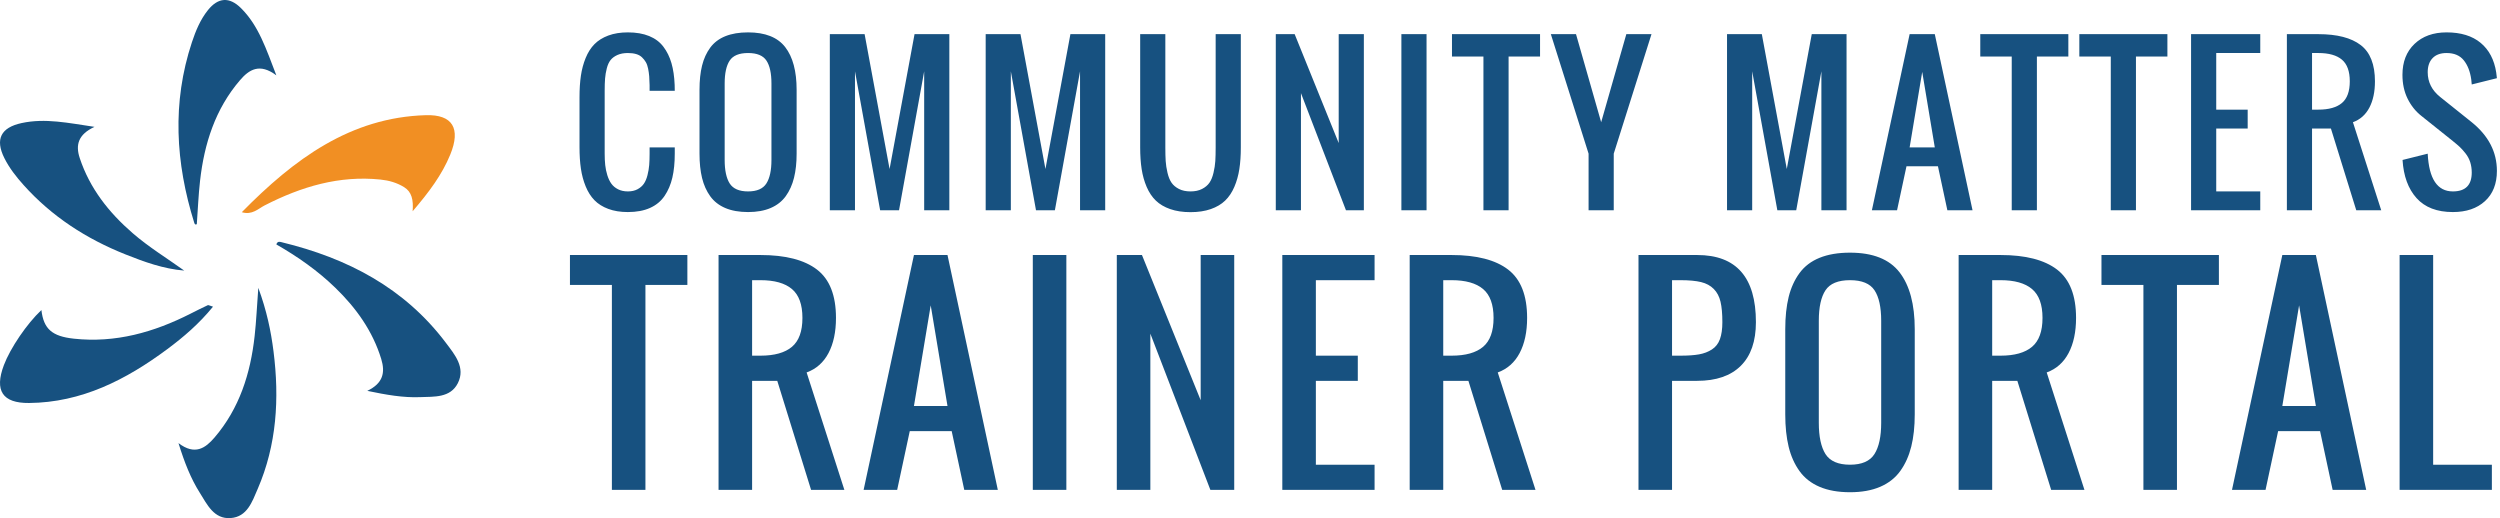
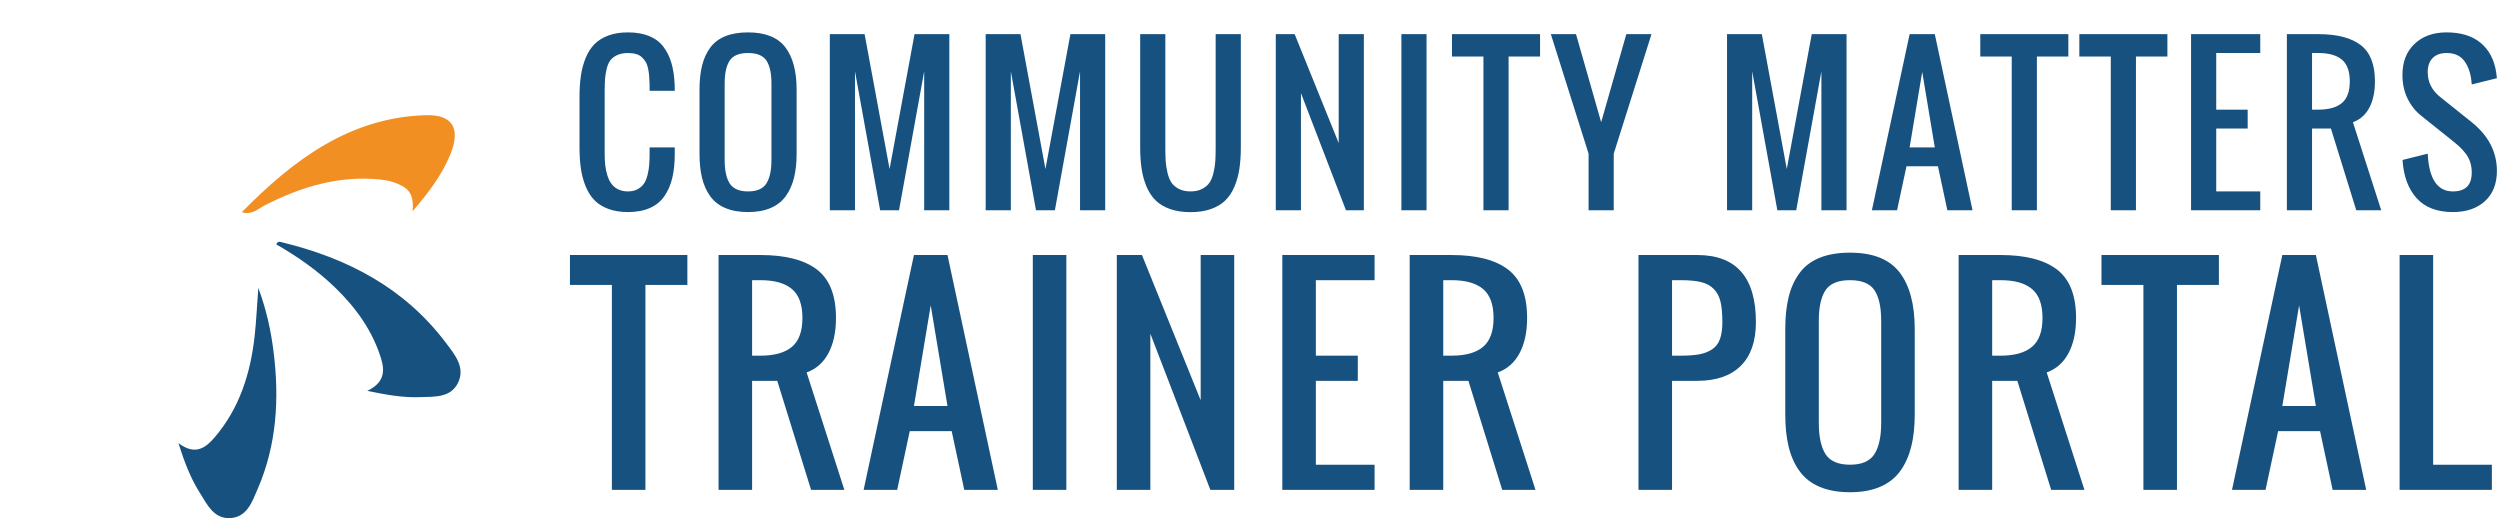
<svg xmlns="http://www.w3.org/2000/svg" width="386px" height="80px" viewBox="0 0 386 80" version="1.1">
  <desc>Created with Sketch.</desc>
  <defs />
  <g id="Page-1" stroke="none" stroke-width="1" fill="none" fill-rule="evenodd">
    <g id="Artboard">
      <g id="Group">
        <g id="Group-2">
          <path d="M37.333,32.764 C45.397,24.56 54.102,18.125 65.753,17.783 C69.884,17.661 71.177,19.825 69.524,23.864 C68.24,26.998 66.245,29.652 63.71,32.622 C63.852,30.849 63.565,29.618 62.396,28.897 C61.279,28.207 60.06,27.861 58.759,27.725 C52.385,27.062 46.522,28.814 40.873,31.708 C39.855,32.231 38.938,33.242 37.333,32.764" id="Fill-1" fill="#F18F23" />
-           <path d="M14.591,19.586 C12.072,20.762 11.636,22.366 12.313,24.409 C13.857,29.074 16.785,32.791 20.477,35.994 C22.954,38.144 25.761,39.856 28.444,41.778 C25.234,41.515 22.288,40.441 19.368,39.278 C13.318,36.867 7.995,33.425 3.656,28.585 C2.501,27.297 1.435,25.94 0.667,24.398 C-0.778,21.495 0.132,19.696 3.333,19.002 C6.988,18.21 10.551,18.991 14.591,19.586" id="Fill-3" fill="#175180" />
          <path d="M56.706,60.348 C59.141,59.191 59.506,57.528 58.864,55.43 C57.527,51.067 54.961,47.521 51.768,44.427 C49.049,41.788 45.963,39.628 42.667,37.74 C42.847,37.162 43.284,37.348 43.565,37.418 C53.604,39.866 62.428,44.408 68.86,52.952 C70.215,54.753 71.914,56.746 70.69,59.164 C69.532,61.453 67.018,61.234 64.876,61.318 C62.242,61.424 59.645,60.961 56.706,60.348" id="Fill-6" fill="#175180" />
-           <path d="M42.667,11.633 C40.079,9.688 38.453,10.756 37.06,12.376 C33.24,16.823 31.541,22.162 30.89,27.894 C30.639,30.111 30.552,32.347 30.387,34.607 C30.209,34.721 30.08,34.681 29.995,34.409 C27.101,25.147 26.539,15.851 29.634,6.515 C30.219,4.75 30.933,3.022 32.113,1.553 C33.687,-0.403 35.417,-0.521 37.206,1.252 C39.931,3.953 41.078,7.518 42.667,11.633" id="Fill-8" fill="#175180" />
          <path d="M27.556,68.415 C30.102,70.36 31.728,69.181 33.127,67.547 C36.971,63.06 38.674,57.668 39.316,51.881 C39.57,49.602 39.669,47.304 39.882,44.444 C41.181,47.97 41.831,51.086 42.232,54.259 C43.153,61.537 42.733,68.679 39.786,75.495 C38.935,77.466 38.166,79.811 35.602,79.99 C33.024,80.169 31.99,77.898 30.853,76.093 C29.458,73.88 28.495,71.445 27.556,68.415" id="Fill-11" fill="#175180" />
-           <path d="M32.889,47.35 C30.72,50.01 28.337,52.042 25.835,53.903 C19.457,58.644 12.586,62.151 4.486,62.222 C0.373,62.259 -0.879,60.309 0.596,56.387 C1.591,53.741 4.16,49.967 6.394,47.873 C6.735,50.801 8.044,51.928 11.41,52.293 C17.824,52.985 23.746,51.312 29.428,48.427 C30.306,47.979 31.189,47.54 32.083,47.121 C32.184,47.074 32.359,47.194 32.889,47.35" id="Fill-14" fill="#175180" />
        </g>
        <path d="M96.944,32.742 C95.8,32.742 94.794,32.58 93.924,32.256 C93.054,31.932 92.34,31.485 91.784,30.913 C91.227,30.341 90.775,29.628 90.426,28.773 C90.077,27.918 89.831,27.005 89.69,26.034 C89.548,25.063 89.477,23.965 89.477,22.741 L89.477,14.986 C89.477,13.762 89.548,12.664 89.69,11.693 C89.831,10.721 90.077,9.808 90.426,8.953 C90.775,8.098 91.227,7.388 91.784,6.821 C92.34,6.255 93.054,5.809 93.924,5.486 C94.794,5.162 95.8,5 96.944,5 C98.208,5 99.301,5.187 100.222,5.562 C101.142,5.936 101.878,6.487 102.43,7.216 C102.981,7.944 103.396,8.789 103.674,9.75 C103.952,10.711 104.117,11.834 104.167,13.119 C104.178,13.311 104.183,13.61 104.183,14.015 L100.298,14.015 L100.298,13.15 C100.287,12.613 100.267,12.155 100.237,11.776 C100.207,11.397 100.151,11.005 100.07,10.6 C99.989,10.195 99.87,9.859 99.713,9.591 C99.557,9.323 99.359,9.075 99.121,8.847 C98.884,8.619 98.583,8.453 98.218,8.346 C97.854,8.24 97.429,8.187 96.944,8.187 C96.316,8.187 95.778,8.288 95.327,8.49 C94.877,8.693 94.526,8.953 94.273,9.272 C94.02,9.591 93.825,10.018 93.688,10.554 C93.552,11.091 93.463,11.614 93.423,12.125 C93.382,12.636 93.362,13.266 93.362,14.015 L93.362,23.727 C93.362,24.375 93.39,24.961 93.446,25.488 C93.501,26.014 93.61,26.537 93.772,27.058 C93.934,27.579 94.144,28.017 94.402,28.371 C94.66,28.725 95.004,29.011 95.434,29.228 C95.864,29.446 96.367,29.555 96.944,29.555 C97.52,29.555 98.016,29.443 98.431,29.221 C98.846,28.998 99.172,28.715 99.41,28.371 C99.648,28.027 99.835,27.587 99.971,27.051 C100.108,26.514 100.196,25.993 100.237,25.488 C100.277,24.982 100.298,24.395 100.298,23.727 L100.298,22.756 L104.183,22.756 L104.183,23.727 C104.183,25.133 104.059,26.368 103.811,27.43 C103.563,28.492 103.163,29.431 102.612,30.245 C102.061,31.06 101.312,31.679 100.366,32.104 C99.42,32.529 98.279,32.742 96.944,32.742 Z M115.501,32.742 C114.135,32.742 112.964,32.534 111.987,32.119 C111.011,31.705 110.235,31.098 109.658,30.298 C109.081,29.499 108.661,28.561 108.398,27.483 C108.135,26.406 108.004,25.154 108.004,23.727 L108.004,13.863 C108.004,12.436 108.135,11.192 108.398,10.129 C108.661,9.067 109.081,8.144 109.658,7.36 C110.235,6.576 111.011,5.986 111.987,5.592 C112.964,5.197 114.135,5 115.501,5 C118.151,5 120.063,5.759 121.237,7.276 C122.411,8.794 122.998,10.989 122.998,13.863 L122.998,23.727 C122.998,25.133 122.863,26.375 122.595,27.453 C122.327,28.53 121.905,29.471 121.328,30.276 C120.751,31.08 119.975,31.692 118.999,32.112 C118.022,32.532 116.856,32.742 115.501,32.742 Z M112.663,28.325 C113.189,29.145 114.135,29.555 115.501,29.555 C116.866,29.555 117.81,29.145 118.331,28.325 C118.852,27.506 119.112,26.297 119.112,24.698 L119.112,12.892 C119.112,11.313 118.854,10.135 118.338,9.356 C117.822,8.576 116.877,8.187 115.501,8.187 C114.125,8.187 113.179,8.576 112.663,9.356 C112.147,10.135 111.889,11.313 111.889,12.892 L111.889,24.698 C111.889,26.297 112.147,27.506 112.663,28.325 Z M128.124,32.469 L128.124,5.273 L133.496,5.273 L137.351,26.095 L141.205,5.273 L146.578,5.273 L146.578,32.469 L142.693,32.469 L142.693,11.01 L138.808,32.469 L135.894,32.469 L132.009,11.01 L132.009,32.469 L128.124,32.469 Z M152.189,32.469 L152.189,5.273 L157.562,5.273 L161.416,26.095 L165.271,5.273 L170.643,5.273 L170.643,32.469 L166.758,32.469 L166.758,11.01 L162.873,32.469 L159.959,32.469 L156.074,11.01 L156.074,32.469 L152.189,32.469 Z M186.939,32.286 C186.039,32.6 184.996,32.757 183.813,32.757 C182.629,32.757 181.587,32.6 180.686,32.286 C179.786,31.973 179.045,31.535 178.463,30.974 C177.881,30.412 177.408,29.707 177.044,28.857 C176.68,28.007 176.422,27.089 176.27,26.102 C176.119,25.116 176.043,24 176.043,22.756 L176.043,5.273 L179.928,5.273 L179.928,22.756 C179.928,23.596 179.945,24.299 179.981,24.865 C180.016,25.432 180.11,26.036 180.262,26.679 C180.413,27.321 180.623,27.835 180.891,28.219 C181.159,28.604 181.539,28.922 182.03,29.175 C182.52,29.428 183.115,29.555 183.813,29.555 C184.511,29.555 185.105,29.428 185.596,29.175 C186.087,28.922 186.466,28.604 186.734,28.219 C187.002,27.835 187.212,27.321 187.364,26.679 C187.516,26.036 187.609,25.432 187.645,24.865 C187.68,24.299 187.698,23.596 187.698,22.756 L187.698,5.273 L191.583,5.273 L191.583,22.756 C191.583,24 191.507,25.116 191.355,26.102 C191.203,27.089 190.945,28.007 190.581,28.857 C190.217,29.707 189.744,30.412 189.162,30.974 C188.581,31.535 187.839,31.973 186.939,32.286 Z M196.982,32.469 L196.982,5.273 L199.896,5.273 L206.695,22.088 L206.695,5.273 L210.58,5.273 L210.58,32.469 L207.818,32.469 L200.867,14.379 L200.867,32.469 L196.982,32.469 Z M216.374,32.469 L216.374,5.273 L220.259,5.273 L220.259,32.469 L216.374,32.469 Z M229.042,32.469 L229.042,8.733 L224.186,8.733 L224.186,5.273 L237.784,5.273 L237.784,8.733 L232.927,8.733 L232.927,32.469 L229.042,32.469 Z M245.277,32.469 L245.277,23.727 L239.45,5.273 L243.335,5.273 L247.22,18.871 L251.105,5.273 L254.99,5.273 L249.162,23.727 L249.162,32.469 L245.277,32.469 Z M266.653,32.469 L266.653,5.273 L272.026,5.273 L275.88,26.095 L279.735,5.273 L285.107,5.273 L285.107,32.469 L281.222,32.469 L281.222,11.01 L277.337,32.469 L274.423,32.469 L270.538,11.01 L270.538,32.469 L266.653,32.469 Z M294.847,22.756 L298.732,22.756 L296.79,11.101 L294.847,22.756 Z M289.019,32.469 L294.847,5.273 L298.732,5.273 L304.56,32.469 L300.675,32.469 L299.218,25.67 L294.361,25.67 L292.904,32.469 L289.019,32.469 Z M310.611,32.469 L310.611,8.733 L305.755,8.733 L305.755,5.273 L319.353,5.273 L319.353,8.733 L314.497,8.733 L314.497,32.469 L310.611,32.469 Z M325.905,32.469 L325.905,8.733 L321.049,8.733 L321.049,5.273 L334.647,5.273 L334.647,8.733 L329.791,8.733 L329.791,32.469 L325.905,32.469 Z M338.301,32.469 L338.301,5.273 L348.985,5.273 L348.985,8.187 L342.186,8.187 L342.186,16.928 L347.042,16.928 L347.042,19.842 L342.186,19.842 L342.186,29.555 L348.985,29.555 L348.985,32.469 L338.301,32.469 Z M356.979,16.928 L357.95,16.928 C359.569,16.928 360.783,16.587 361.593,15.904 C362.402,15.221 362.807,14.106 362.807,12.558 C362.807,11.01 362.402,9.894 361.593,9.211 C360.783,8.528 359.569,8.187 357.95,8.187 L356.979,8.187 L356.979,16.928 Z M353.094,32.469 L353.094,5.273 L357.95,5.273 C360.844,5.273 363.024,5.835 364.491,6.958 C365.958,8.081 366.692,9.947 366.692,12.558 C366.692,14.176 366.403,15.532 365.827,16.625 C365.25,17.717 364.405,18.466 363.292,18.871 L367.663,32.469 L363.808,32.469 L359.893,19.842 L356.979,19.842 L356.979,32.469 L353.094,32.469 Z M378.723,32.742 C376.275,32.742 374.405,32.023 373.115,30.587 C371.825,29.15 371.105,27.187 370.953,24.698 L374.838,23.727 C375.03,27.612 376.325,29.555 378.723,29.555 C380.665,29.555 381.637,28.583 381.637,26.641 C381.637,26.064 381.558,25.531 381.402,25.04 C381.245,24.549 381.004,24.099 380.681,23.689 C380.357,23.279 380.064,22.951 379.8,22.703 C379.537,22.455 379.178,22.149 378.723,21.785 L373.867,17.9 C372.976,17.201 372.266,16.314 371.734,15.236 C371.203,14.159 370.938,12.932 370.938,11.556 C370.938,9.553 371.56,7.959 372.804,6.776 C374.049,5.592 375.698,5 377.752,5 C379.957,5 381.71,5.539 383.01,6.616 C384.31,7.694 385.112,9.219 385.416,11.192 C385.446,11.404 385.481,11.698 385.522,12.072 L381.637,13.043 C381.627,12.871 381.601,12.613 381.561,12.269 C381.389,11.035 381.002,10.046 380.4,9.302 C379.798,8.559 378.915,8.187 377.752,8.187 C376.821,8.187 376.103,8.447 375.597,8.969 C375.091,9.49 374.838,10.215 374.838,11.146 C374.838,12.674 375.485,13.954 376.78,14.986 L381.637,18.871 C384.227,20.965 385.522,23.469 385.522,26.383 C385.522,28.376 384.907,29.934 383.678,31.057 C382.449,32.18 380.797,32.742 378.723,32.742 Z M94.475,75.636 L94.475,43.989 L88,43.989 L88,39.375 L106.13,39.375 L106.13,43.989 L99.655,43.989 L99.655,75.636 L94.475,75.636 Z M116.125,54.915 L117.42,54.915 C119.578,54.915 121.197,54.46 122.276,53.55 C123.355,52.639 123.895,51.152 123.895,49.088 C123.895,47.024 123.355,45.537 122.276,44.626 C121.197,43.716 119.578,43.26 117.42,43.26 L116.125,43.26 L116.125,54.915 Z M110.945,75.636 L110.945,39.375 L117.42,39.375 C121.278,39.375 124.185,40.124 126.141,41.621 C128.097,43.119 129.075,45.608 129.075,49.088 C129.075,51.246 128.691,53.054 127.922,54.511 C127.153,55.968 126.026,56.966 124.542,57.506 L130.37,75.636 L125.23,75.636 L120.01,58.801 L116.125,58.801 L116.125,75.636 L110.945,75.636 Z M141.113,62.686 L146.293,62.686 L143.703,47.145 L141.113,62.686 Z M133.343,75.636 L141.113,39.375 L146.293,39.375 L154.063,75.636 L148.883,75.636 L146.941,66.571 L140.466,66.571 L138.523,75.636 L133.343,75.636 Z M159.465,75.636 L159.465,39.375 L164.645,39.375 L164.645,75.636 L159.465,75.636 Z M172.434,75.636 L172.434,39.375 L176.319,39.375 L185.384,61.795 L185.384,39.375 L190.564,39.375 L190.564,75.636 L186.881,75.636 L177.614,51.516 L177.614,75.636 L172.434,75.636 Z M197.989,75.636 L197.989,39.375 L212.234,39.375 L212.234,43.26 L203.169,43.26 L203.169,54.915 L209.644,54.915 L209.644,58.801 L203.169,58.801 L203.169,71.751 L212.234,71.751 L212.234,75.636 L197.989,75.636 Z M222.836,54.915 L224.131,54.915 C226.289,54.915 227.908,54.46 228.987,53.55 C230.066,52.639 230.606,51.152 230.606,49.088 C230.606,47.024 230.066,45.537 228.987,44.626 C227.908,43.716 226.289,43.26 224.131,43.26 L222.836,43.26 L222.836,54.915 Z M217.656,75.636 L217.656,39.375 L224.131,39.375 C227.989,39.375 230.896,40.124 232.852,41.621 C234.808,43.119 235.786,45.608 235.786,49.088 C235.786,51.246 235.401,53.054 234.632,54.511 C233.863,55.968 232.737,56.966 231.253,57.506 L237.081,75.636 L231.941,75.636 L226.721,58.801 L222.836,58.801 L222.836,75.636 L217.656,75.636 Z M258.163,54.915 L259.458,54.915 C260.631,54.915 261.592,54.848 262.341,54.713 C263.09,54.578 263.751,54.325 264.324,53.954 C264.897,53.583 265.309,53.054 265.558,52.366 C265.808,51.678 265.933,50.801 265.933,49.735 C265.933,48.44 265.838,47.392 265.649,46.589 C265.461,45.786 265.113,45.129 264.607,44.616 C264.101,44.103 263.447,43.749 262.645,43.554 C261.842,43.358 260.78,43.26 259.458,43.26 L258.163,43.26 L258.163,54.915 Z M252.983,75.636 L252.983,39.375 L262.048,39.375 C268.091,39.375 271.113,42.829 271.113,49.735 C271.113,52.69 270.334,54.939 268.776,56.484 C267.218,58.028 264.975,58.801 262.048,58.801 L258.163,58.801 L258.163,75.636 L252.983,75.636 Z M285.64,76 C283.819,76 282.257,75.723 280.956,75.17 C279.654,74.617 278.618,73.808 277.85,72.742 C277.081,71.677 276.521,70.425 276.17,68.989 C275.819,67.552 275.644,65.883 275.644,63.981 L275.644,50.828 C275.644,48.926 275.819,47.267 276.17,45.85 C276.521,44.434 277.081,43.203 277.85,42.158 C278.618,41.112 279.654,40.326 280.956,39.8 C282.257,39.274 283.819,39.011 285.64,39.011 C289.174,39.011 291.724,40.023 293.289,42.046 C294.853,44.07 295.636,46.997 295.636,50.828 L295.636,63.981 C295.636,65.856 295.457,67.512 295.1,68.948 C294.742,70.385 294.179,71.639 293.41,72.712 C292.641,73.784 291.606,74.6 290.304,75.16 C289.002,75.72 287.448,76 285.64,76 Z M281.856,70.112 C282.557,71.204 283.819,71.751 285.64,71.751 C287.461,71.751 288.719,71.204 289.414,70.112 C290.108,69.019 290.456,67.407 290.456,65.276 L290.456,49.533 C290.456,47.429 290.112,45.857 289.424,44.818 C288.736,43.78 287.474,43.26 285.64,43.26 C283.805,43.26 282.544,43.78 281.856,44.818 C281.168,45.857 280.824,47.429 280.824,49.533 L280.824,65.276 C280.824,67.407 281.168,69.019 281.856,70.112 Z M307.593,54.915 L308.888,54.915 C311.047,54.915 312.665,54.46 313.744,53.55 C314.824,52.639 315.363,51.152 315.363,49.088 C315.363,47.024 314.824,45.537 313.744,44.626 C312.665,43.716 311.047,43.26 308.888,43.26 L307.593,43.26 L307.593,54.915 Z M302.413,75.636 L302.413,39.375 L308.888,39.375 C312.746,39.375 315.653,40.124 317.609,41.621 C319.565,43.119 320.543,45.608 320.543,49.088 C320.543,51.246 320.159,53.054 319.39,54.511 C318.621,55.968 317.495,56.966 316.011,57.506 L321.838,75.636 L316.699,75.636 L311.478,58.801 L307.593,58.801 L307.593,75.636 L302.413,75.636 Z M330.943,75.636 L330.943,43.989 L324.467,43.989 L324.467,39.375 L342.598,39.375 L342.598,43.989 L336.123,43.989 L336.123,75.636 L330.943,75.636 Z M352.39,62.686 L357.57,62.686 L354.98,47.145 L352.39,62.686 Z M344.62,75.636 L352.39,39.375 L357.57,39.375 L365.34,75.636 L360.16,75.636 L358.218,66.571 L351.742,66.571 L349.8,75.636 L344.62,75.636 Z M370.499,75.636 L370.499,39.375 L375.679,39.375 L375.679,71.751 L384.744,71.751 L384.744,75.636 L370.499,75.636 Z" id="Community-Matters-Tr" fill="#175180" />
      </g>
    </g>
  </g>
</svg>